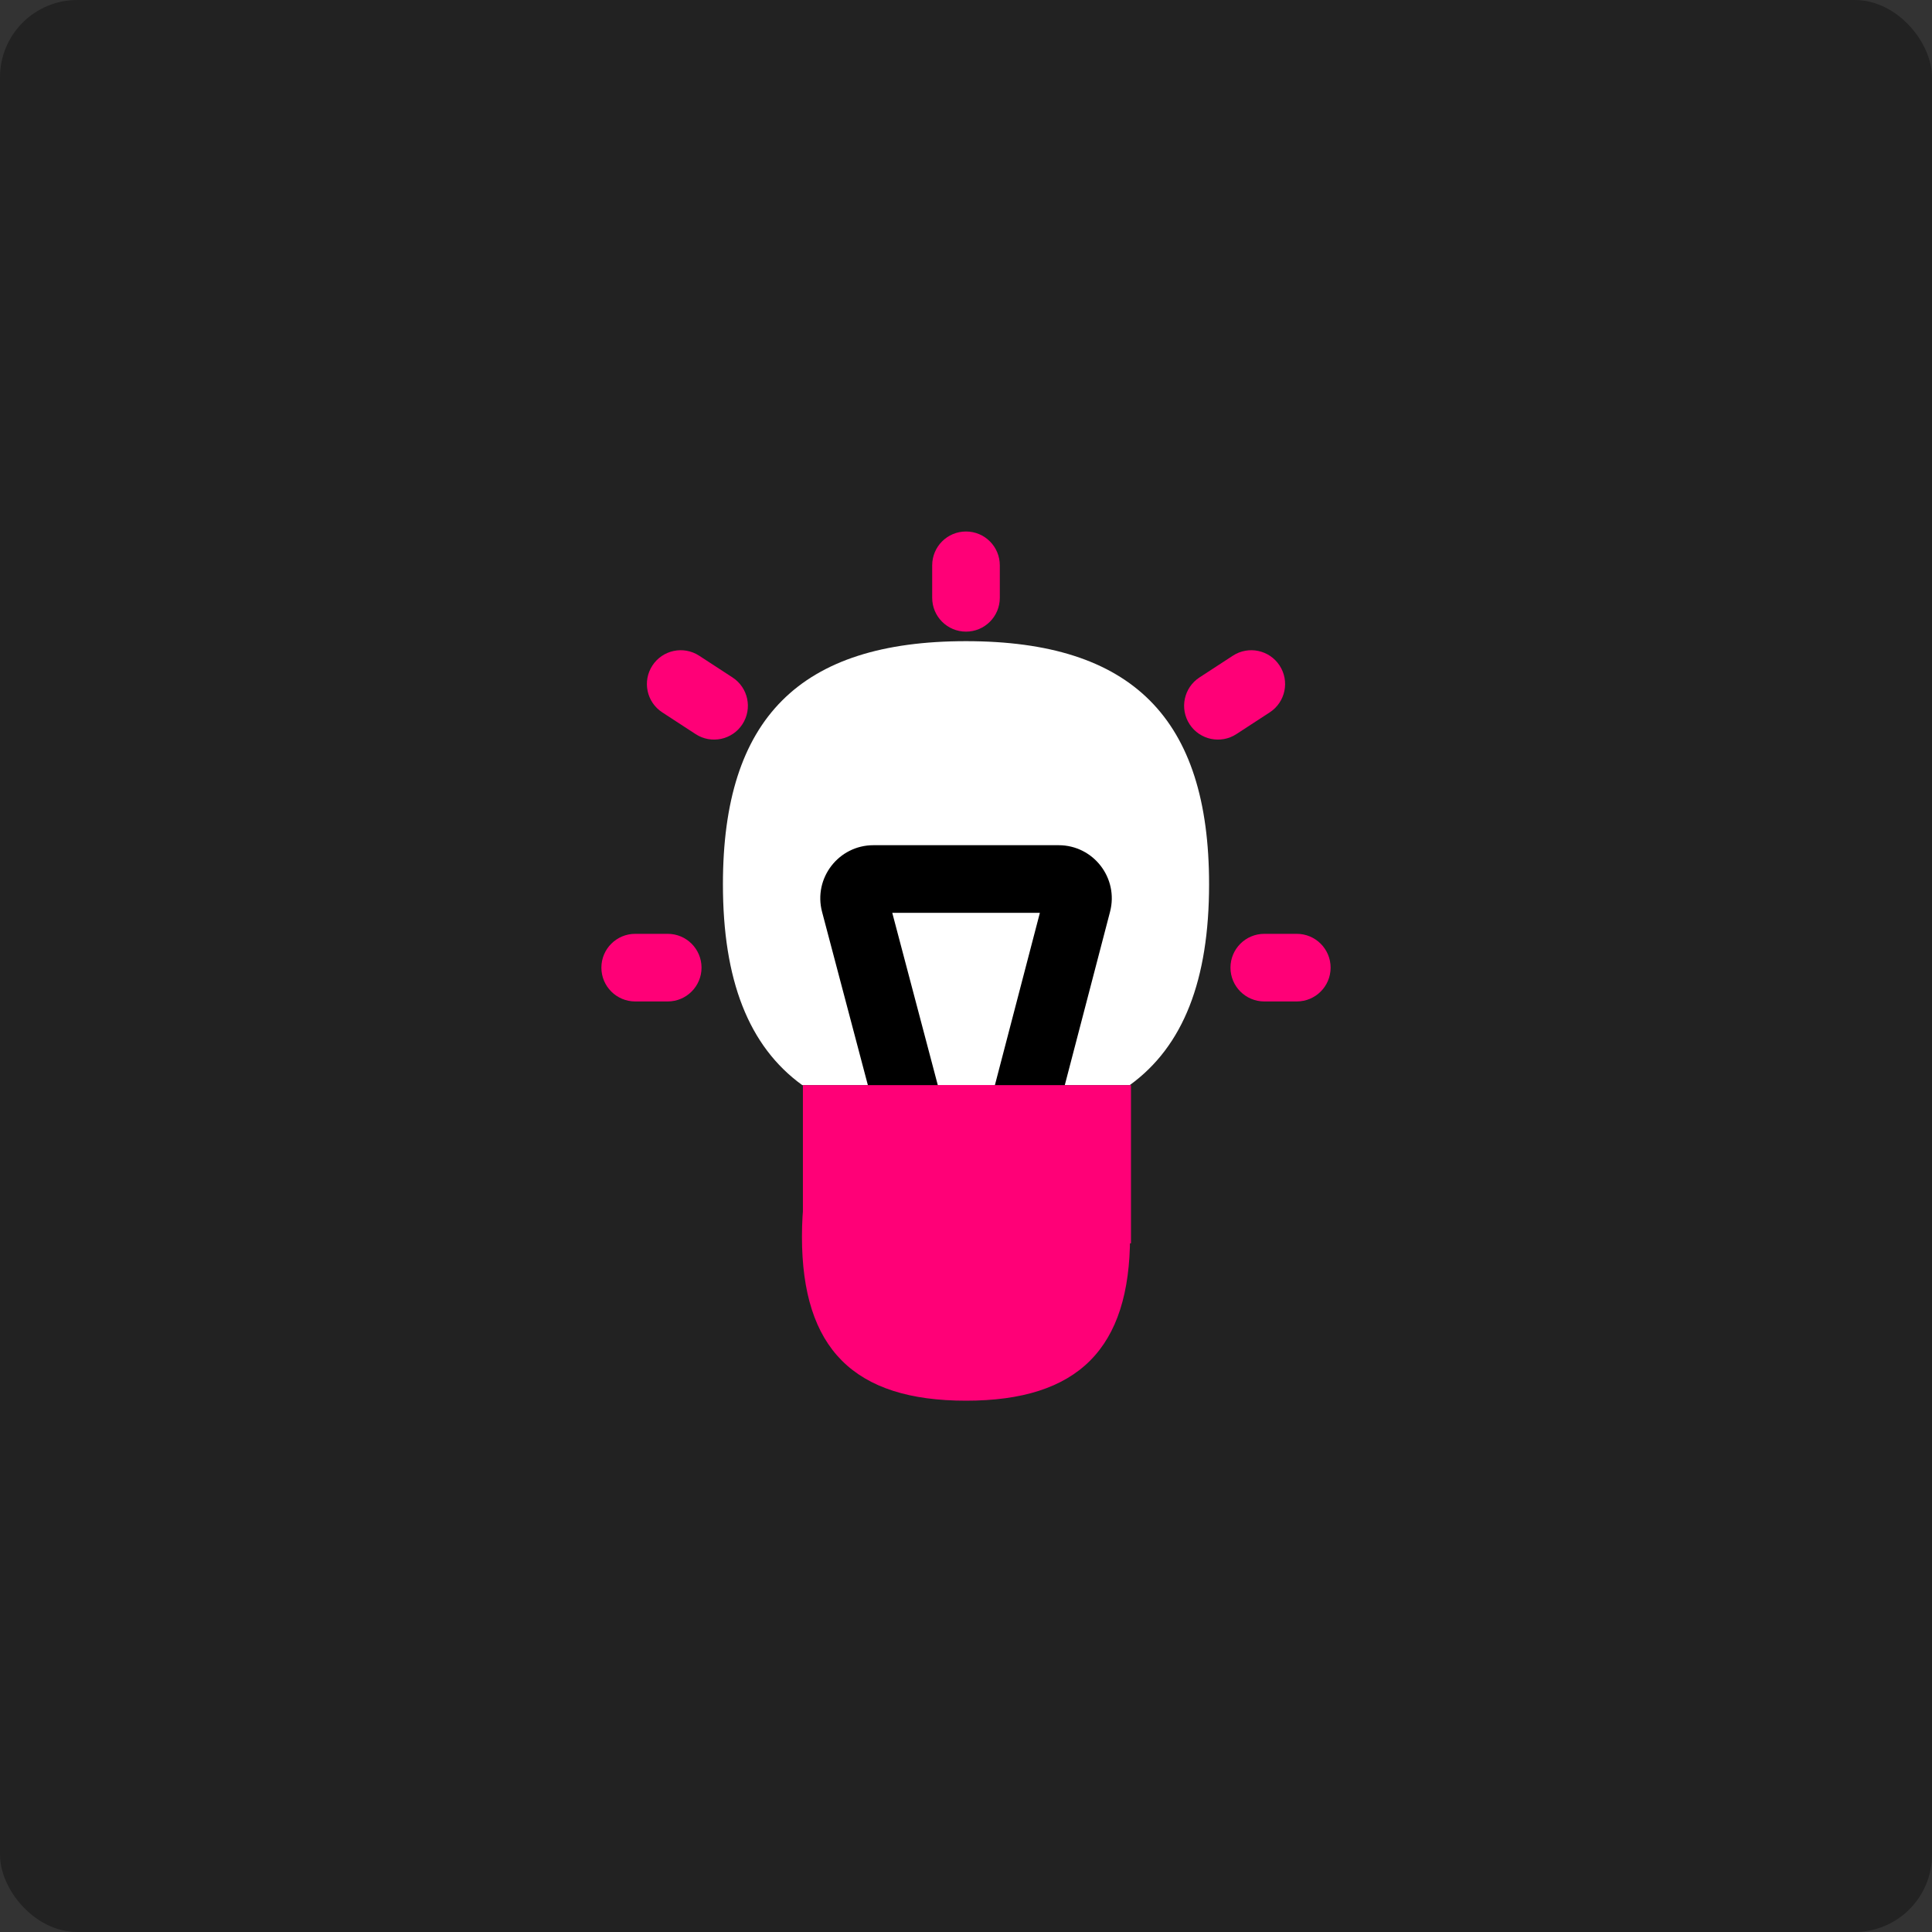
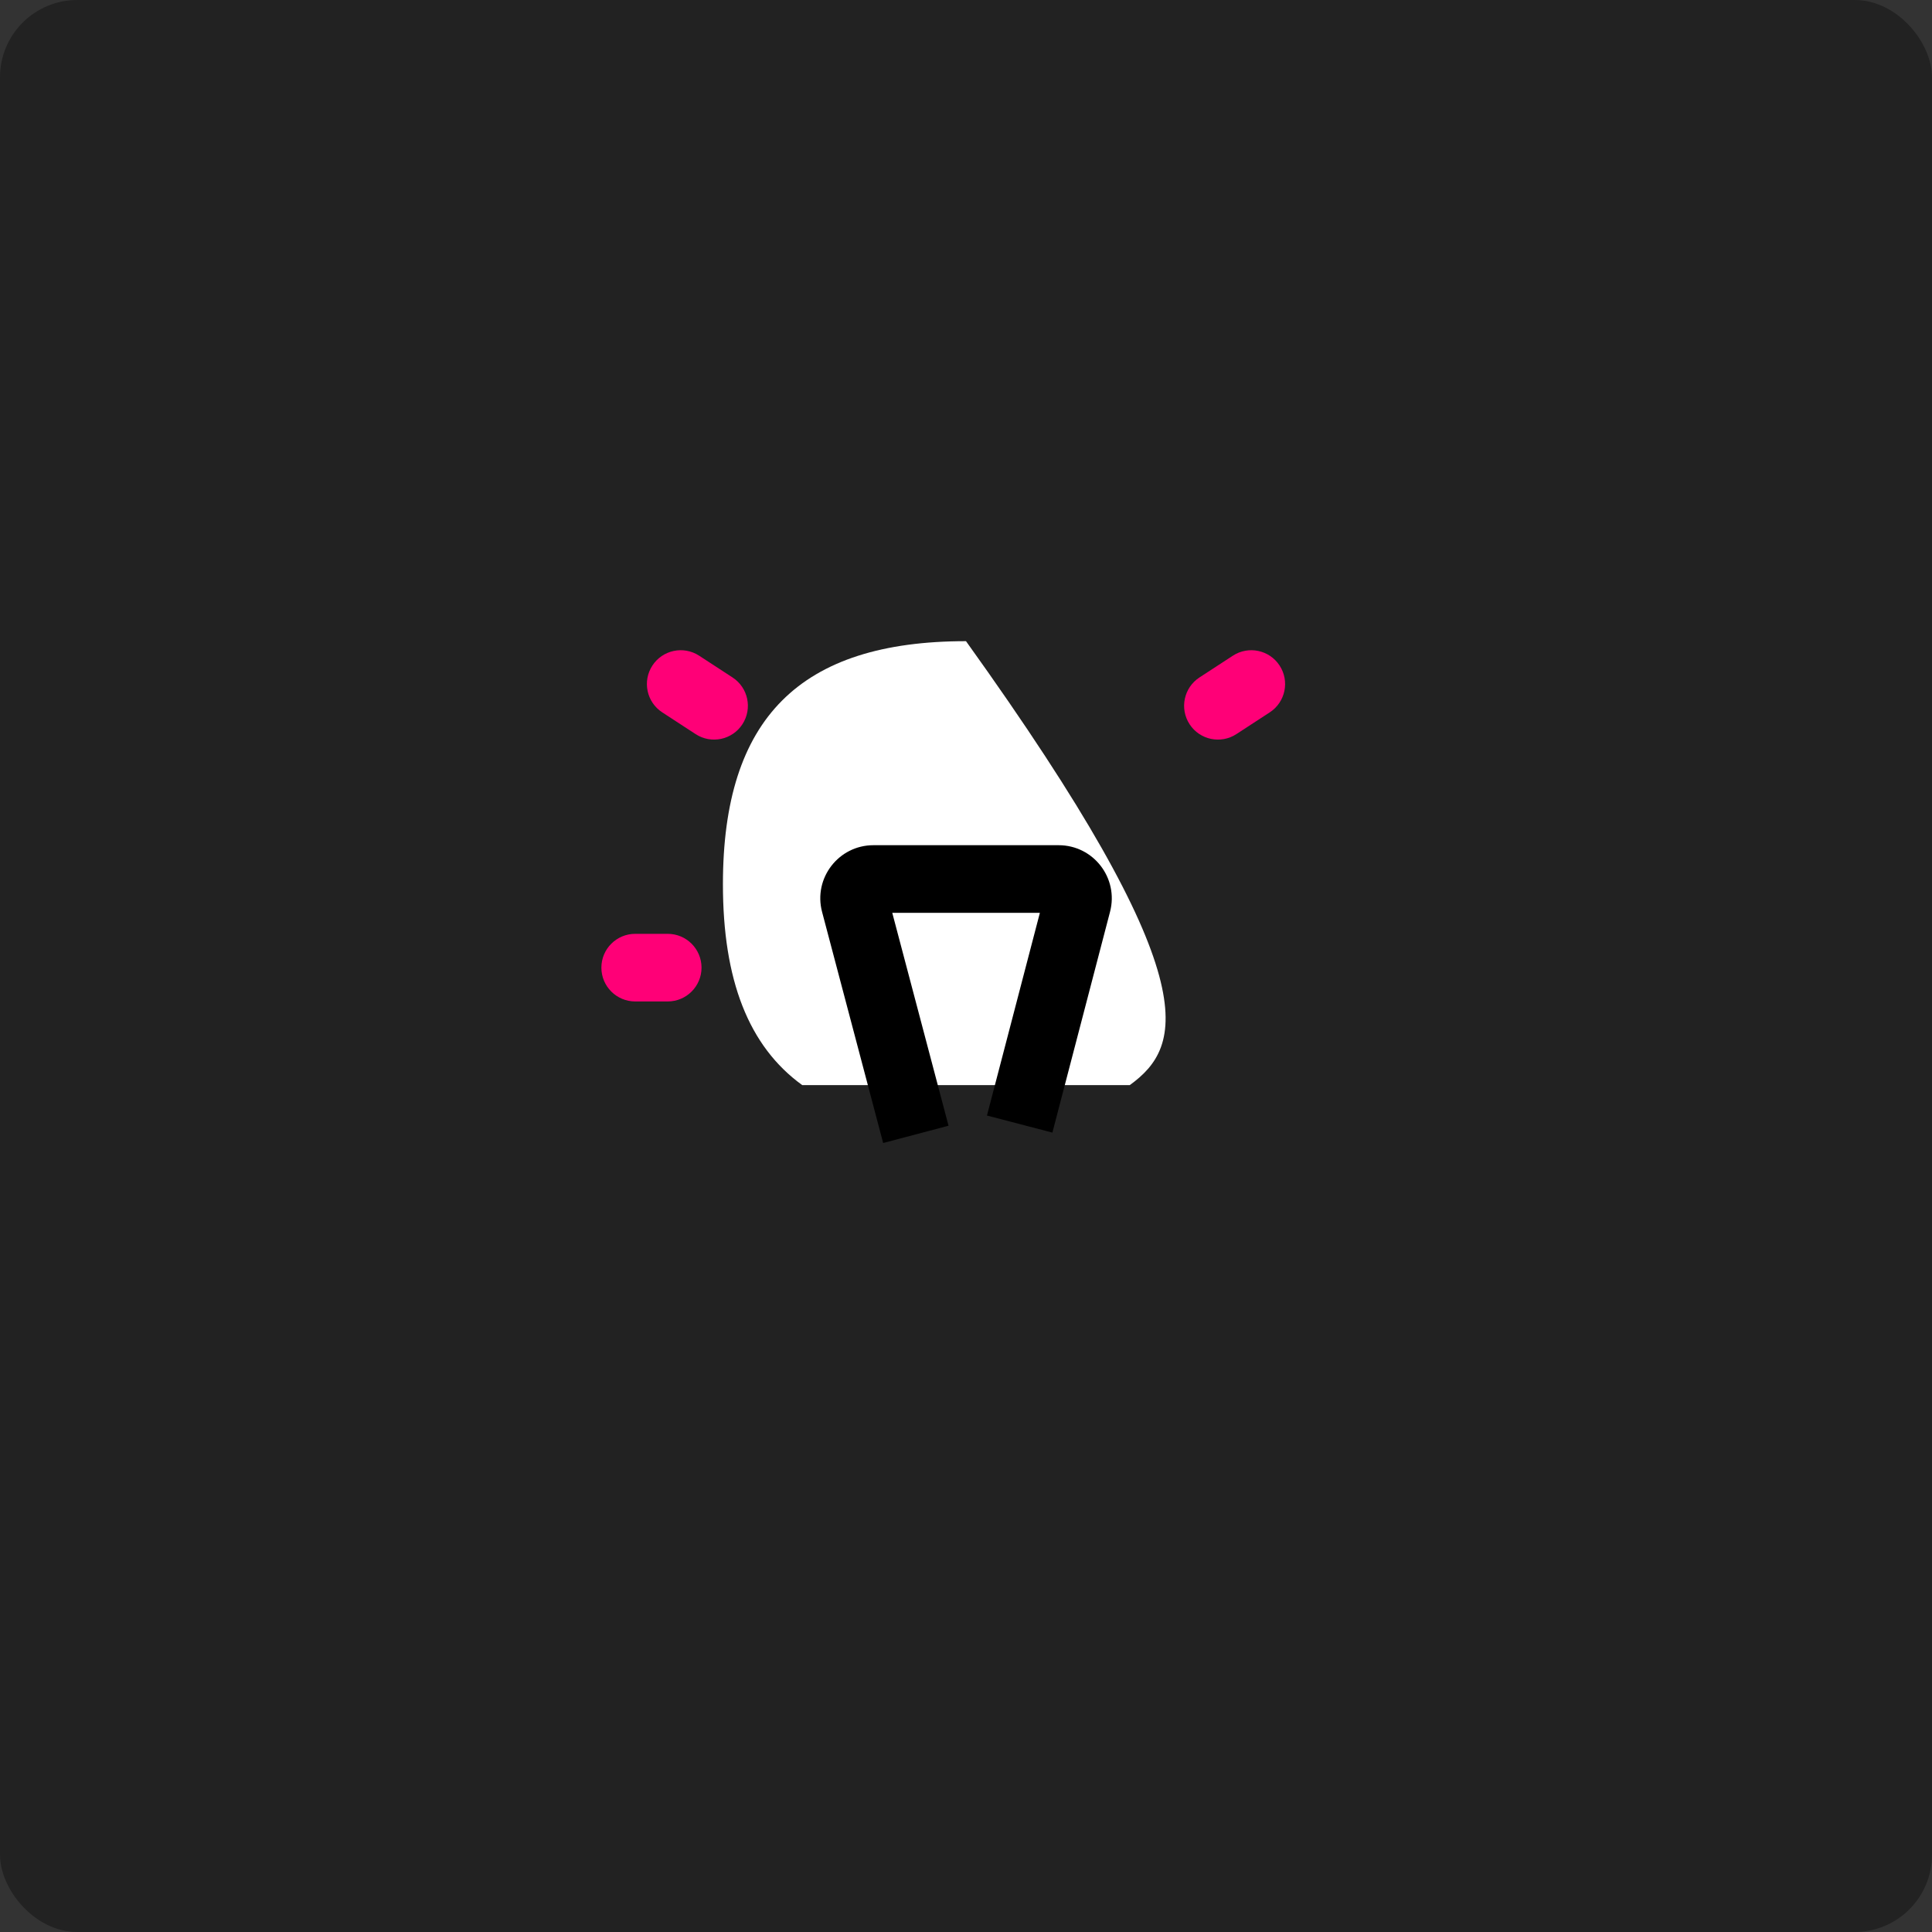
<svg xmlns="http://www.w3.org/2000/svg" width="200" height="200" viewBox="0 0 200 200" fill="none">
  <rect x="0" y="0" width="200" height="200" fill="#333333" stroke="none" />
  <rect width="200" height="200" rx="8" fill="#222222" />
  <path fill-rule="evenodd" clip-rule="evenodd" d="M62.255 100.17C62.255 98.237 63.822 96.67 65.755 96.67H69.122C71.055 96.67 72.622 98.237 72.622 100.17C72.622 102.103 71.055 103.67 69.122 103.67H65.755C63.822 103.67 62.255 102.103 62.255 100.17Z" fill="#FF0077" />
-   <path fill-rule="evenodd" clip-rule="evenodd" d="M127.378 100.17C127.378 98.237 128.945 96.67 130.878 96.67H134.245C136.178 96.67 137.745 98.237 137.745 100.17C137.745 102.103 136.178 103.67 134.245 103.67H130.878C128.945 103.67 127.378 102.103 127.378 100.17Z" fill="#FF0077" />
-   <path fill-rule="evenodd" clip-rule="evenodd" d="M100 55.02C101.933 55.02 103.5 56.587 103.5 58.52L103.5 61.887C103.5 63.82 101.933 65.387 100 65.387C98.067 65.387 96.5 63.82 96.5 61.887L96.5 58.52C96.5 56.587 98.067 55.02 100 55.02Z" fill="#FF0077" />
  <path fill-rule="evenodd" clip-rule="evenodd" d="M123.147 74.974C122.091 73.355 122.548 71.187 124.167 70.131L127.622 67.879C129.241 66.823 131.409 67.28 132.465 68.899C133.521 70.519 133.064 72.687 131.444 73.743L127.99 75.995C126.371 77.05 124.202 76.594 123.147 74.974Z" fill="#FF0077" />
  <path fill-rule="evenodd" clip-rule="evenodd" d="M76.853 74.974C77.909 73.355 77.452 71.187 75.833 70.131L72.378 67.879C70.759 66.823 68.591 67.28 67.535 68.899C66.479 70.519 66.936 72.687 68.556 73.743L72.01 75.995C73.629 77.05 75.798 76.594 76.853 74.974Z" fill="#FF0077" />
-   <path fill-rule="evenodd" clip-rule="evenodd" d="M116.981 128.018C116.981 116.422 111.6 111.037 99.999 111.037C88.398 111.037 83.018 116.422 83.018 128.018C83.018 139.615 88.398 145 99.999 145C111.6 145 116.981 139.615 116.981 128.018Z" fill="#FF0077" />
-   <path d="M100 66.374C117.19 66.374 125.163 74.354 125.163 91.537C125.163 101.459 122.505 108.313 116.948 112.333H83.052C77.496 108.313 74.837 101.459 74.837 91.537C74.837 74.354 82.81 66.374 100 66.374Z" fill="white" />
+   <path d="M100 66.374C125.163 101.459 122.505 108.313 116.948 112.333H83.052C77.496 108.313 74.837 101.459 74.837 91.537C74.837 74.354 82.81 66.374 100 66.374Z" fill="white" />
  <path fill-rule="evenodd" clip-rule="evenodd" d="M107.648 94.495L102.17 115.479L108.943 117.247L114.912 94.384C115.821 90.899 113.192 87.495 109.59 87.495H90.419C86.81 87.495 84.179 90.911 85.101 94.4L91.425 118.323L98.192 116.535L92.367 94.495H107.648Z" fill="black" />
-   <rect x="83.116" y="112.333" width="33.963" height="16.376" fill="#FF0077" />
</svg>